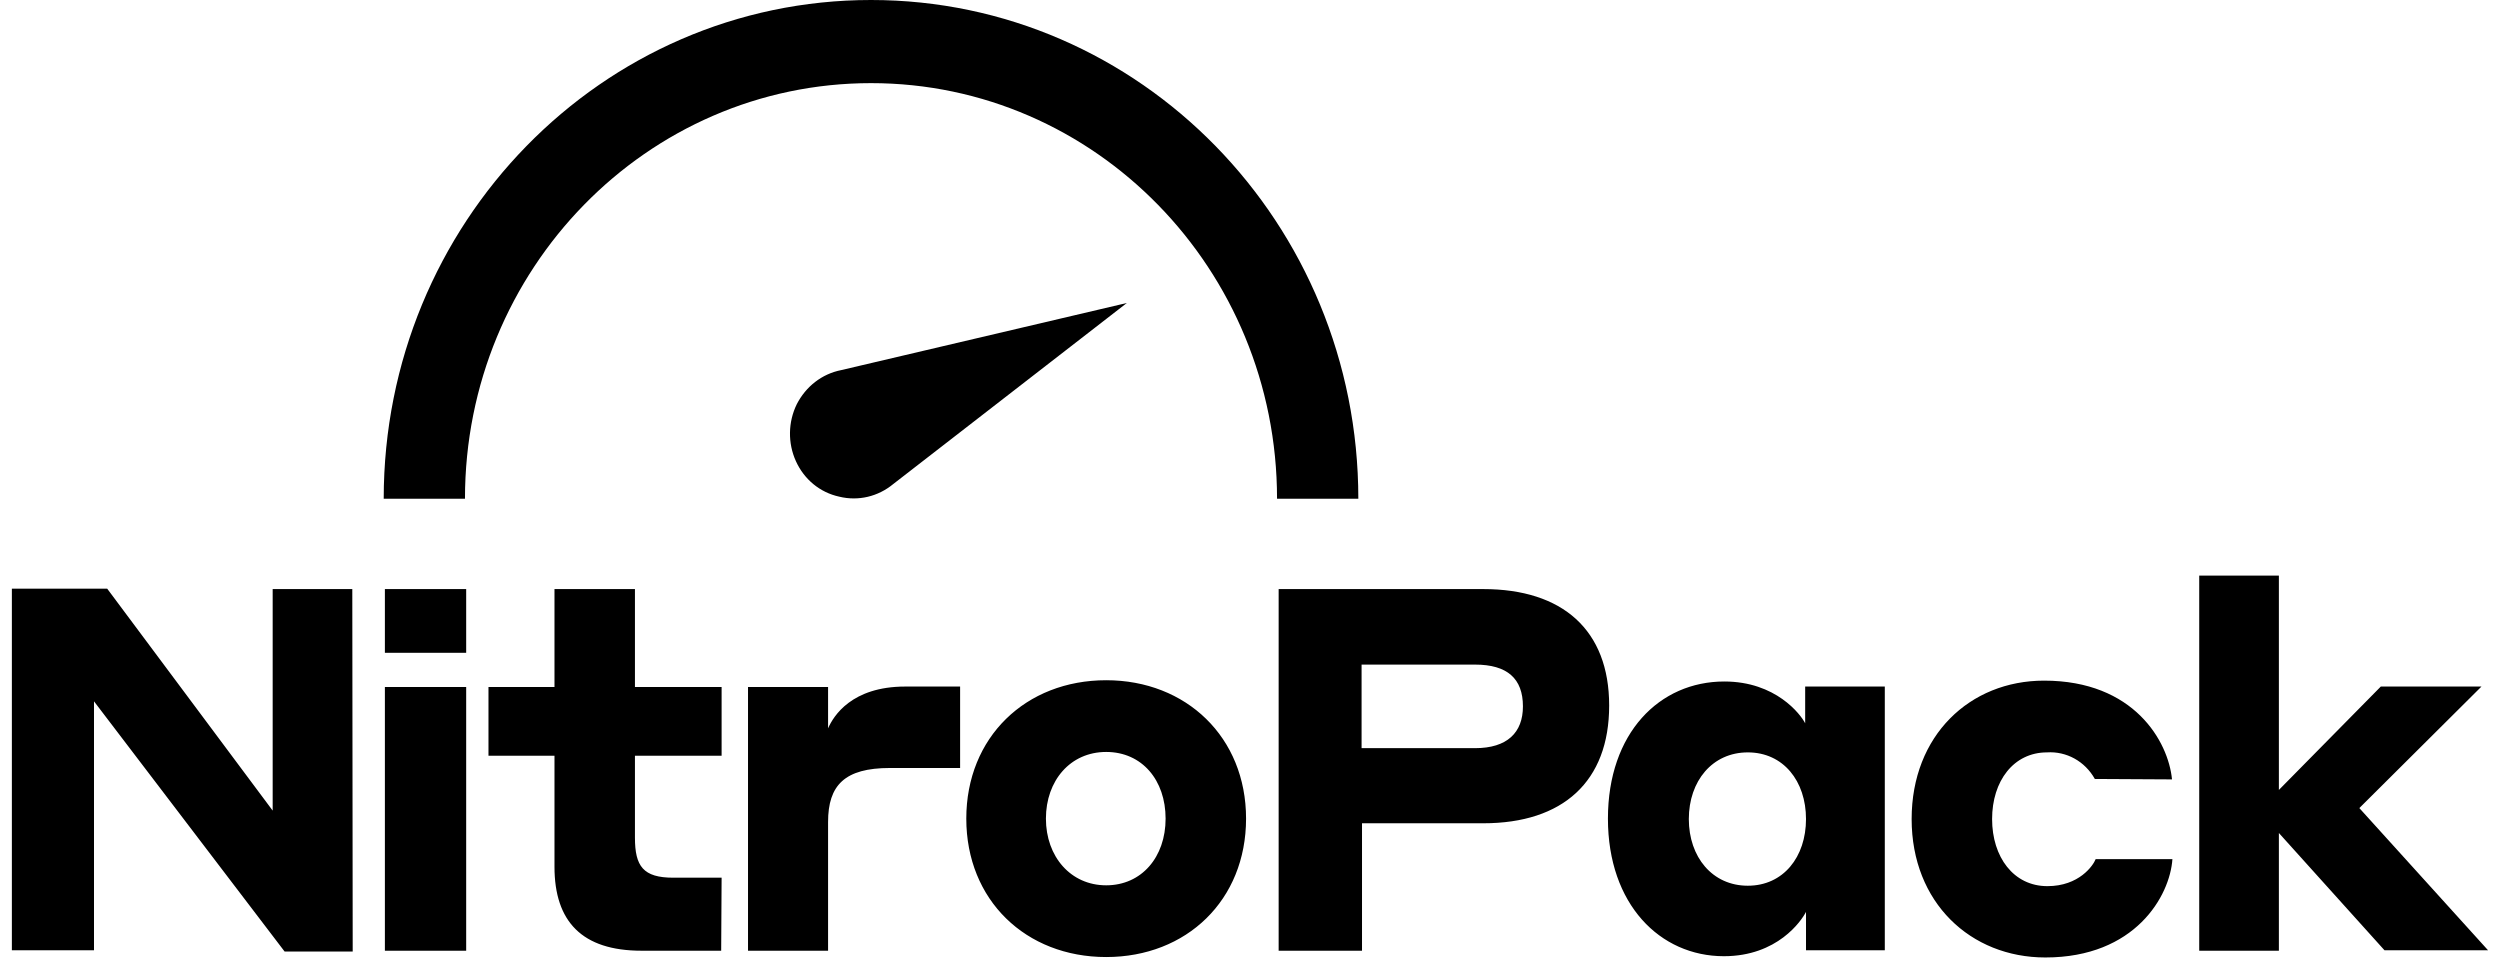
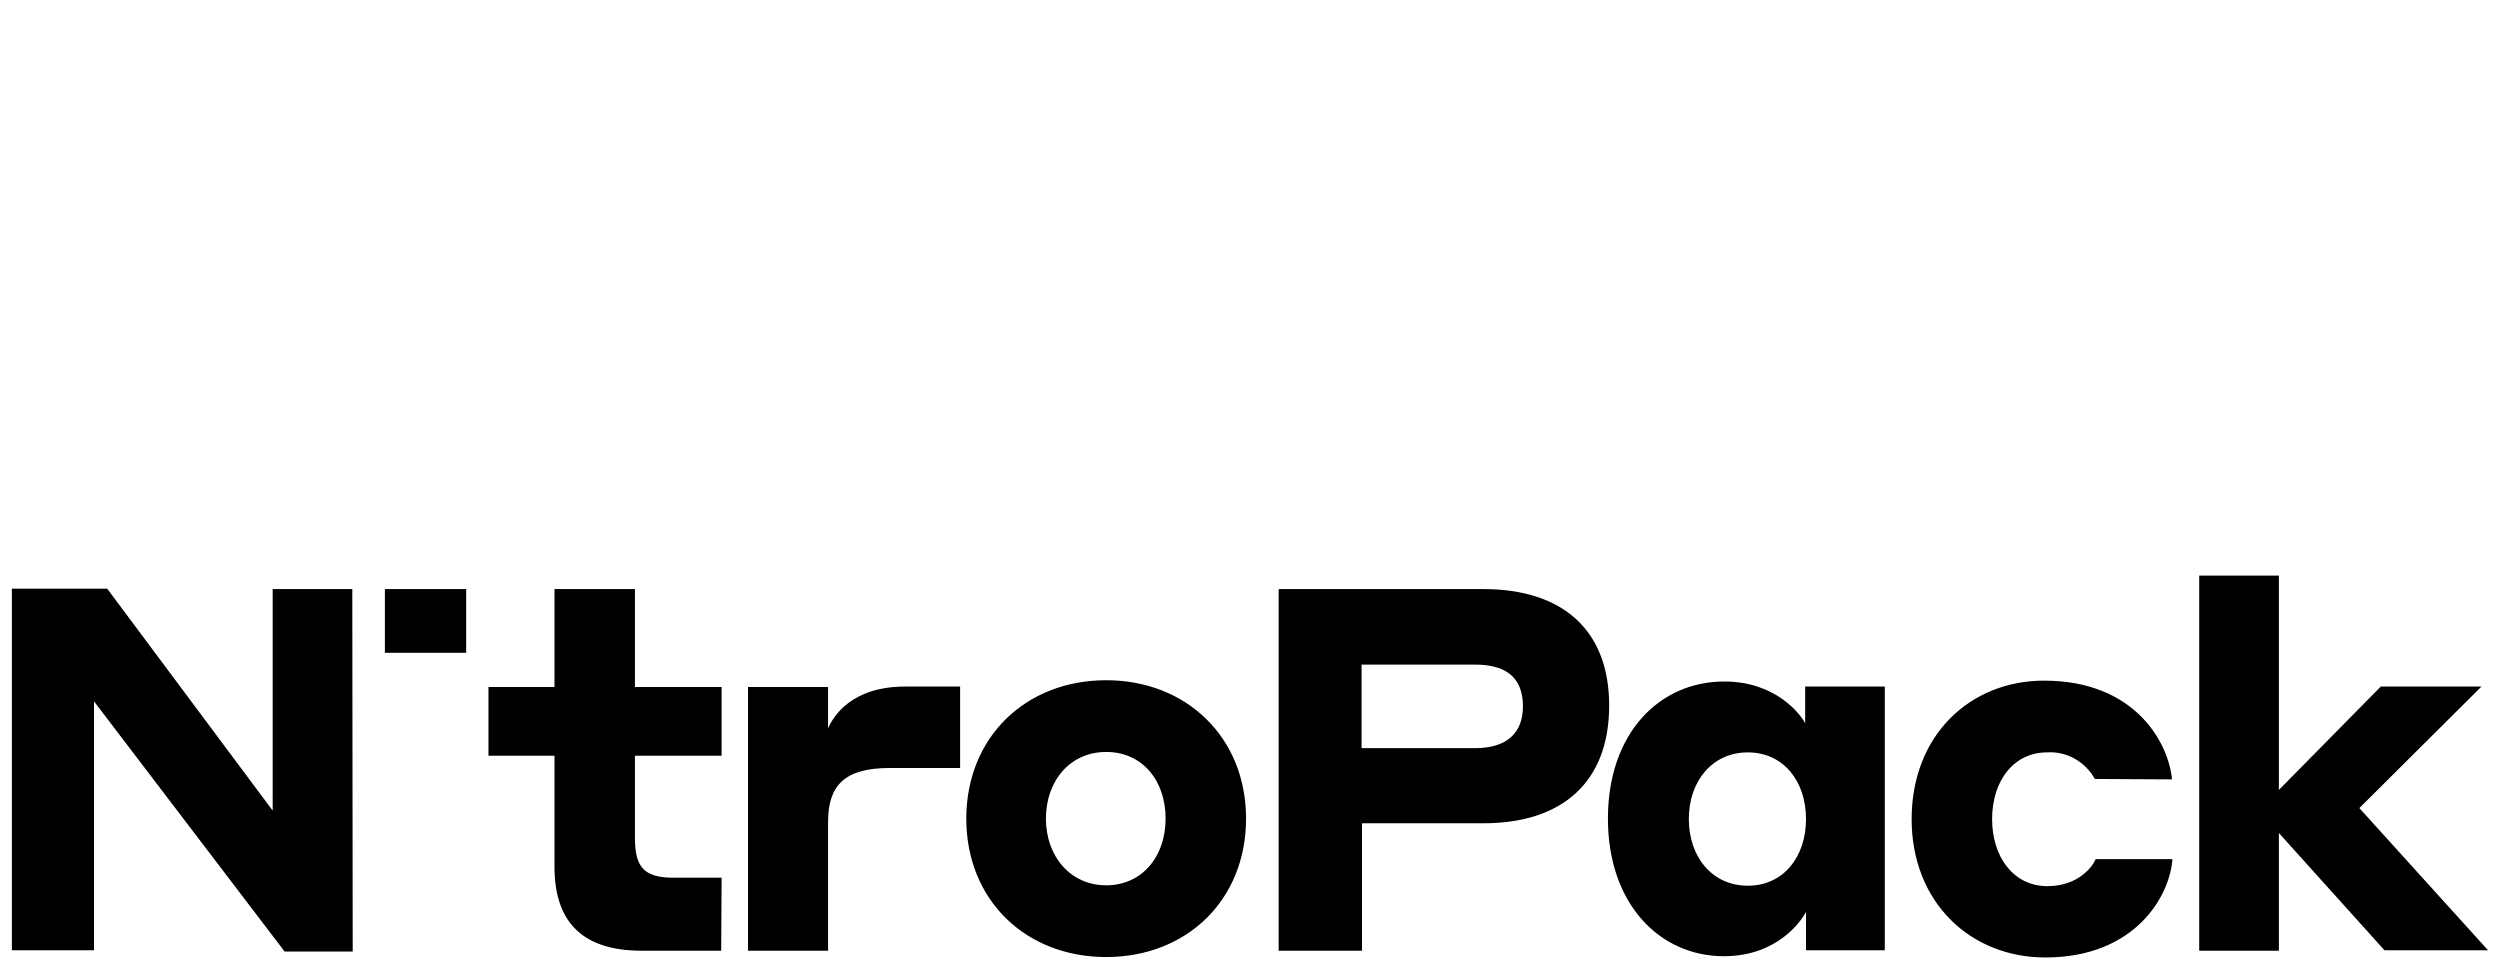
<svg xmlns="http://www.w3.org/2000/svg" width="87" height="34" viewBox="0 0 87 34" fill="none">
-   <path d="M12.274 33.114H9.905L3.271 24.406V33.07H0.413V20.485H3.73L9.489 28.209V20.5H12.26L12.274 33.114ZM13.394 20.5H16.223V22.717H13.394V20.5ZM13.394 23.907H16.223V33.085H13.394V23.907ZM25.097 33.085H22.326C20.258 33.085 19.296 32.072 19.296 30.163V26.3H16.999V23.907H19.296V20.5H22.096V23.907H25.112V26.3H22.096V29.149C22.096 30.148 22.383 30.544 23.432 30.544H25.112L25.097 33.085ZM28.817 33.085H26.031V23.907H28.817V25.346C29.003 24.92 29.635 23.892 31.502 23.892H33.412V26.726H30.971C29.391 26.726 28.817 27.328 28.817 28.606V33.085ZM43.363 28.488C43.363 31.323 41.295 33.305 38.495 33.305C35.695 33.305 33.627 31.323 33.627 28.488C33.627 25.654 35.695 23.672 38.495 23.672C41.281 23.672 43.363 25.654 43.363 28.488ZM40.563 28.488C40.563 27.152 39.744 26.168 38.495 26.168C37.246 26.168 36.398 27.167 36.398 28.488C36.398 29.81 37.26 30.809 38.495 30.809C39.73 30.809 40.563 29.825 40.563 28.488ZM44.497 20.5H51.62C54.377 20.5 55.999 21.924 55.999 24.553C55.999 27.196 54.391 28.65 51.62 28.65H47.398V33.085H44.497V20.5ZM47.383 23.128V26.036H51.332C52.452 26.036 52.998 25.493 52.998 24.582C52.998 23.613 52.452 23.128 51.332 23.128H47.383ZM62.849 31.734C62.691 32.042 61.858 33.276 59.991 33.276C57.766 33.276 55.956 31.47 55.956 28.488C55.956 25.508 57.751 23.716 60.006 23.716C61.8 23.716 62.662 24.861 62.82 25.17V23.892H65.591V33.07H62.849V31.734ZM60.824 26.183C59.589 26.183 58.771 27.181 58.771 28.503C58.771 29.825 59.589 30.823 60.824 30.823C62.059 30.823 62.849 29.825 62.849 28.503C62.849 27.181 62.059 26.183 60.824 26.183ZM72.9 27.108C72.556 26.491 71.91 26.139 71.235 26.183C70.072 26.183 69.325 27.181 69.325 28.503C69.325 29.825 70.072 30.838 71.249 30.838C72.355 30.838 72.843 30.119 72.929 29.898H75.6C75.514 31.176 74.308 33.32 71.177 33.32C68.578 33.32 66.525 31.411 66.525 28.503C66.525 25.596 68.549 23.686 71.134 23.686C74.265 23.686 75.457 25.801 75.586 27.123L72.9 27.108ZM79.305 28.988V33.085H76.533V20.03H79.305V27.49L82.852 23.892H86.355L82.105 28.121L86.585 33.07H82.981L79.305 28.988Z" fill="black" />
-   <path d="M30.311 2.893C38.109 2.893 44.441 9.369 44.441 17.357H47.27C47.27 7.768 39.674 0 30.311 0C20.949 0 13.353 7.768 13.353 17.357H16.181C16.181 9.369 22.514 2.893 30.311 2.893ZM27.698 16.05C27.411 15.419 27.425 14.685 27.727 14.068C28.043 13.451 28.602 13.011 29.277 12.879L39.214 10.544L31.087 16.843C30.555 17.284 29.866 17.445 29.206 17.284C28.531 17.137 27.985 16.682 27.698 16.05Z" fill="black" />
+   <path d="M12.274 33.114H9.905L3.271 24.406V33.07H0.413V20.485H3.73L9.489 28.209V20.5H12.26L12.274 33.114ZM13.394 20.5H16.223V22.717H13.394V20.5ZM13.394 23.907V33.085H13.394V23.907ZM25.097 33.085H22.326C20.258 33.085 19.296 32.072 19.296 30.163V26.3H16.999V23.907H19.296V20.5H22.096V23.907H25.112V26.3H22.096V29.149C22.096 30.148 22.383 30.544 23.432 30.544H25.112L25.097 33.085ZM28.817 33.085H26.031V23.907H28.817V25.346C29.003 24.92 29.635 23.892 31.502 23.892H33.412V26.726H30.971C29.391 26.726 28.817 27.328 28.817 28.606V33.085ZM43.363 28.488C43.363 31.323 41.295 33.305 38.495 33.305C35.695 33.305 33.627 31.323 33.627 28.488C33.627 25.654 35.695 23.672 38.495 23.672C41.281 23.672 43.363 25.654 43.363 28.488ZM40.563 28.488C40.563 27.152 39.744 26.168 38.495 26.168C37.246 26.168 36.398 27.167 36.398 28.488C36.398 29.81 37.26 30.809 38.495 30.809C39.73 30.809 40.563 29.825 40.563 28.488ZM44.497 20.5H51.62C54.377 20.5 55.999 21.924 55.999 24.553C55.999 27.196 54.391 28.65 51.62 28.65H47.398V33.085H44.497V20.5ZM47.383 23.128V26.036H51.332C52.452 26.036 52.998 25.493 52.998 24.582C52.998 23.613 52.452 23.128 51.332 23.128H47.383ZM62.849 31.734C62.691 32.042 61.858 33.276 59.991 33.276C57.766 33.276 55.956 31.47 55.956 28.488C55.956 25.508 57.751 23.716 60.006 23.716C61.8 23.716 62.662 24.861 62.82 25.17V23.892H65.591V33.07H62.849V31.734ZM60.824 26.183C59.589 26.183 58.771 27.181 58.771 28.503C58.771 29.825 59.589 30.823 60.824 30.823C62.059 30.823 62.849 29.825 62.849 28.503C62.849 27.181 62.059 26.183 60.824 26.183ZM72.9 27.108C72.556 26.491 71.91 26.139 71.235 26.183C70.072 26.183 69.325 27.181 69.325 28.503C69.325 29.825 70.072 30.838 71.249 30.838C72.355 30.838 72.843 30.119 72.929 29.898H75.6C75.514 31.176 74.308 33.32 71.177 33.32C68.578 33.32 66.525 31.411 66.525 28.503C66.525 25.596 68.549 23.686 71.134 23.686C74.265 23.686 75.457 25.801 75.586 27.123L72.9 27.108ZM79.305 28.988V33.085H76.533V20.03H79.305V27.49L82.852 23.892H86.355L82.105 28.121L86.585 33.07H82.981L79.305 28.988Z" fill="black" />
</svg>